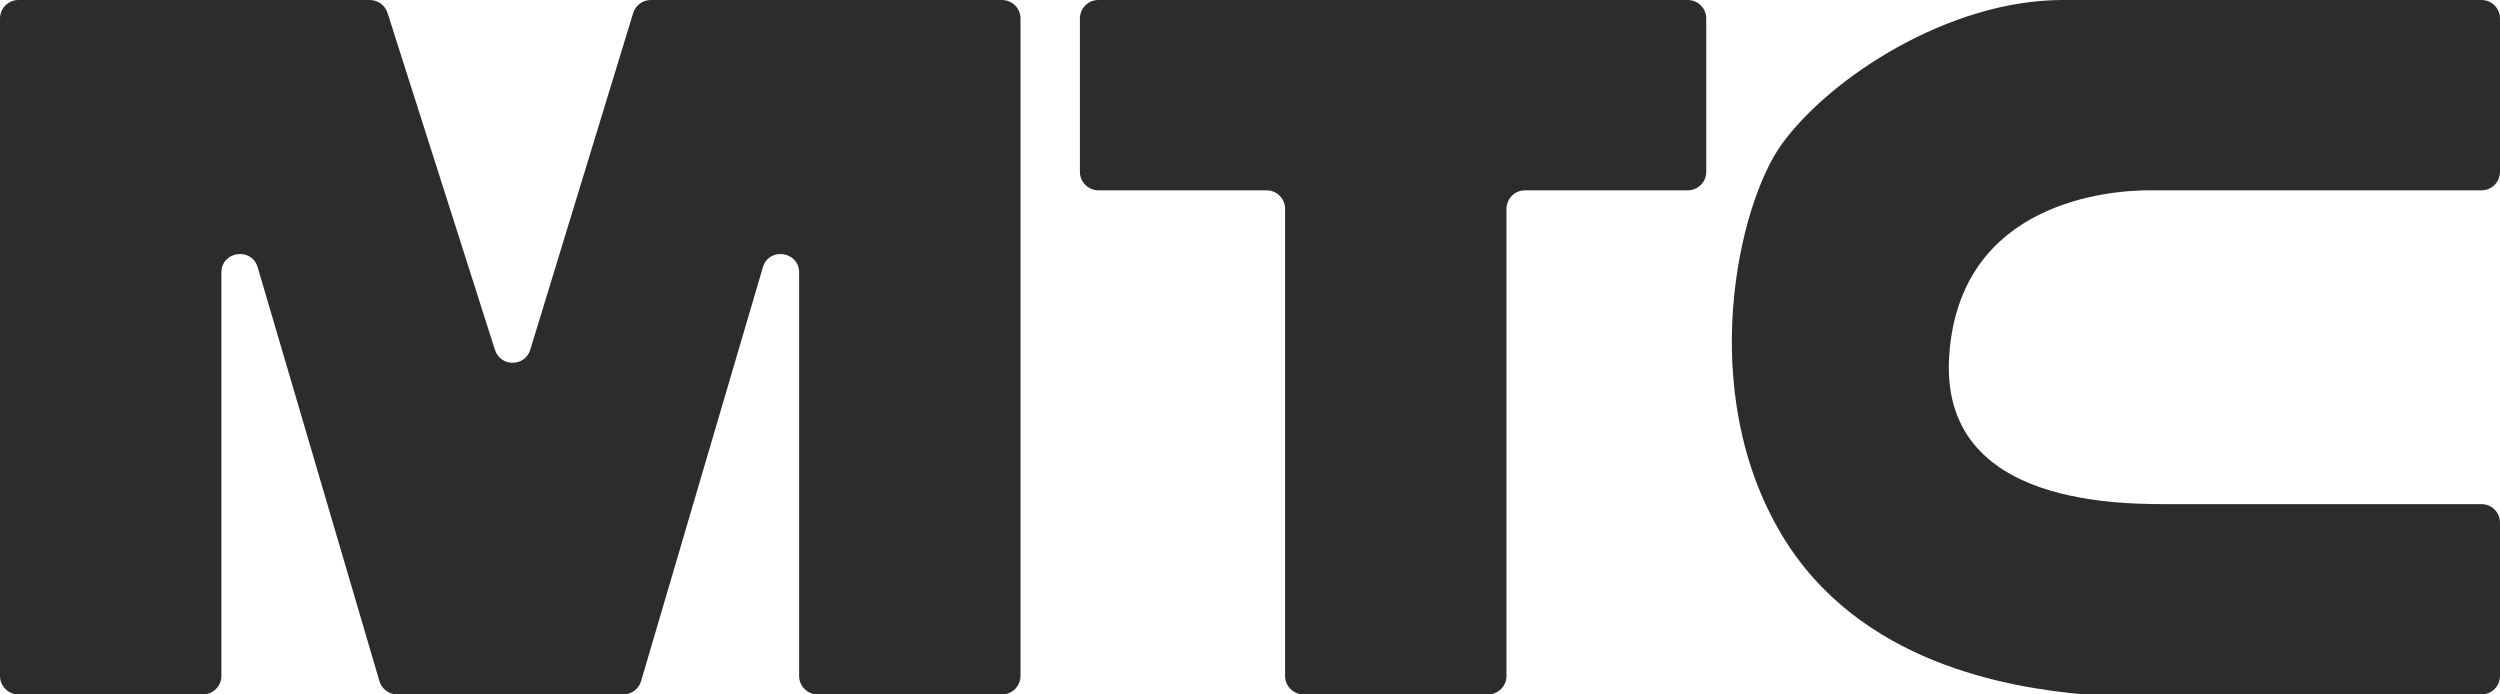
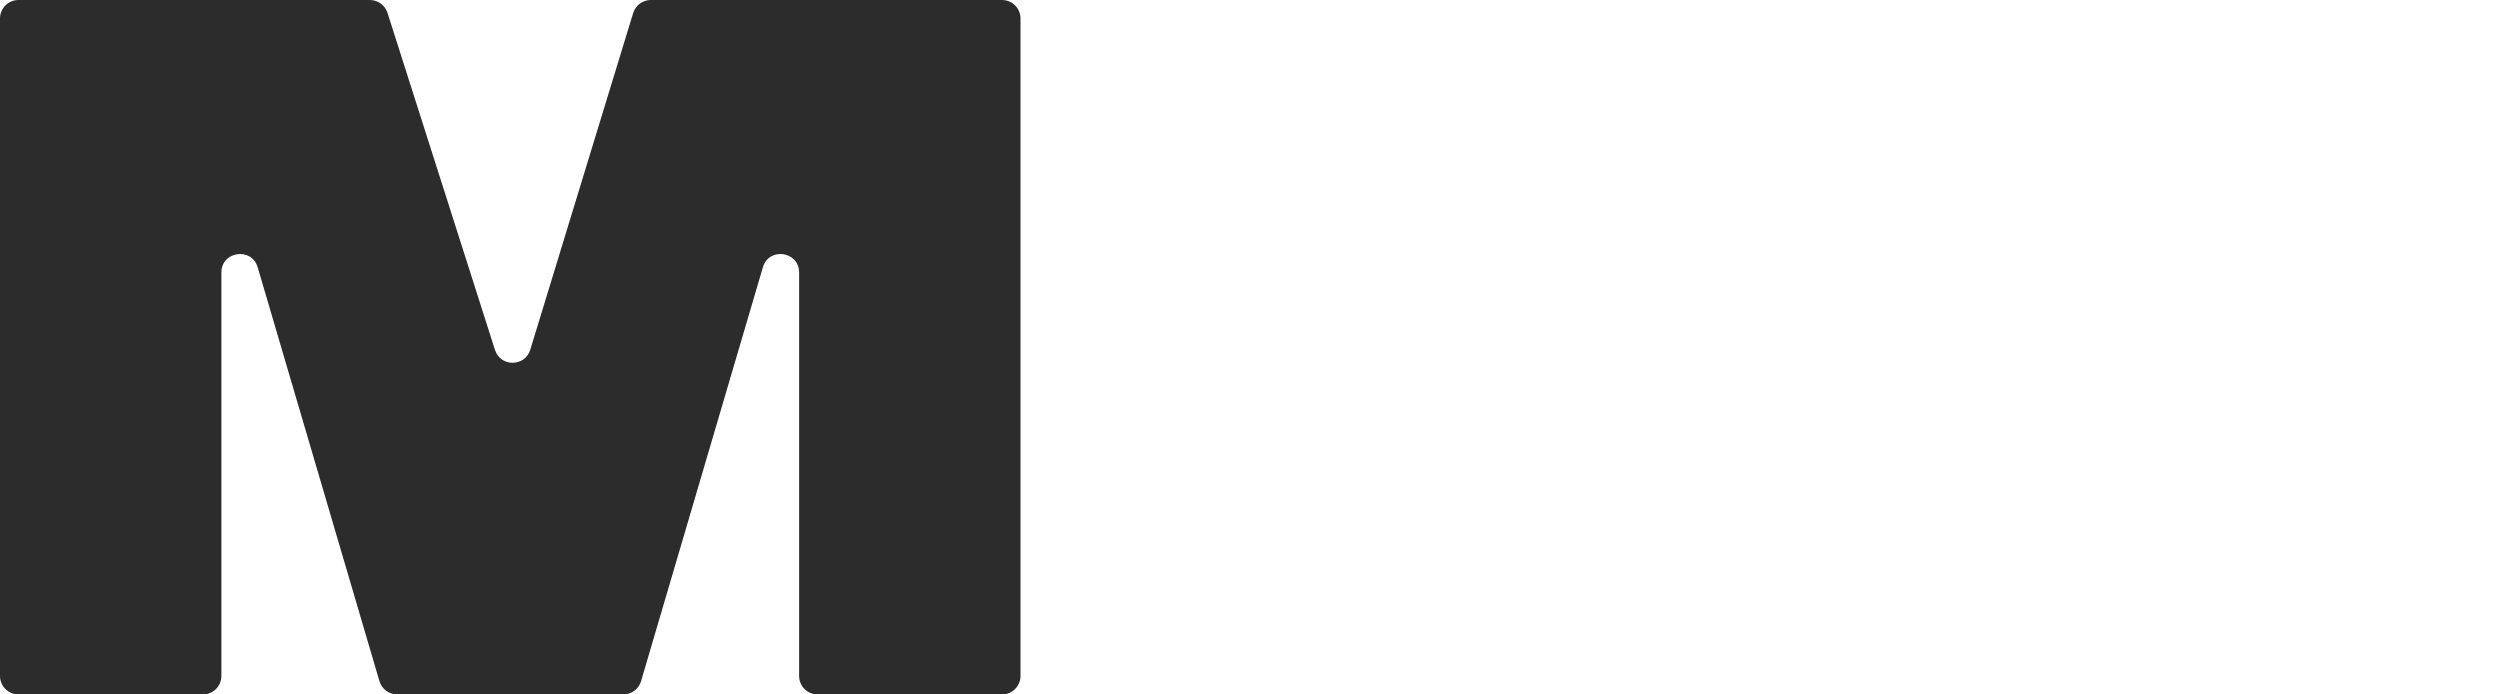
<svg xmlns="http://www.w3.org/2000/svg" width="54" height="15" viewBox="0 0 54 15" fill="none">
  <path d="M0 14.6V0.4C0 0.179 0.179 0 0.4 0H7.988C8.163 0 8.317 0.113 8.37 0.278L10.691 7.557C10.81 7.931 11.34 7.928 11.454 7.553L13.676 0.283C13.727 0.115 13.883 0 14.058 0H21.643C21.864 0 22.043 0.179 22.043 0.4V14.6C22.043 14.821 21.864 15 21.643 15H17.661C17.44 15 17.261 14.821 17.261 14.6V5.887C17.261 5.425 16.608 5.331 16.478 5.774L13.847 14.713C13.797 14.883 13.641 15 13.463 15H8.58C8.403 15 8.246 14.883 8.196 14.713L5.566 5.774C5.435 5.331 4.782 5.425 4.782 5.887V14.6C4.782 14.821 4.603 15 4.382 15H0.4C0.179 15 0 14.821 0 14.6Z" fill="#2C2C2C" />
-   <path d="M23.326 3.711V0.4C23.326 0.179 23.505 0 23.726 0H36.455C36.676 0 36.855 0.179 36.855 0.4V3.711C36.855 3.932 36.676 4.111 36.455 4.111H32.94C32.719 4.111 32.54 4.29 32.54 4.511V14.6C32.54 14.821 32.361 15 32.14 15H28.158C27.937 15 27.758 14.821 27.758 14.6V4.511C27.758 4.29 27.579 4.111 27.358 4.111H23.726C23.505 4.111 23.326 3.932 23.326 3.711Z" fill="#2C2C2C" />
-   <path d="M54 3.711V0.4C54 0.179 53.822 0 53.602 0H44.553C42.104 0 39.538 1.667 38.488 3.111C37.545 4.41 36.622 8.444 38.488 11.556C40.154 14.333 43.387 14.852 45.019 15H53.6C53.821 15 54 14.821 54 14.6V11.289C54 11.068 53.821 10.889 53.6 10.889H47.002C45.953 10.889 41.87 11 42.104 7.667C42.337 4.333 45.603 4.111 46.419 4.111H53.601C53.822 4.111 54 3.932 54 3.711Z" fill="#2C2C2C" />
</svg>